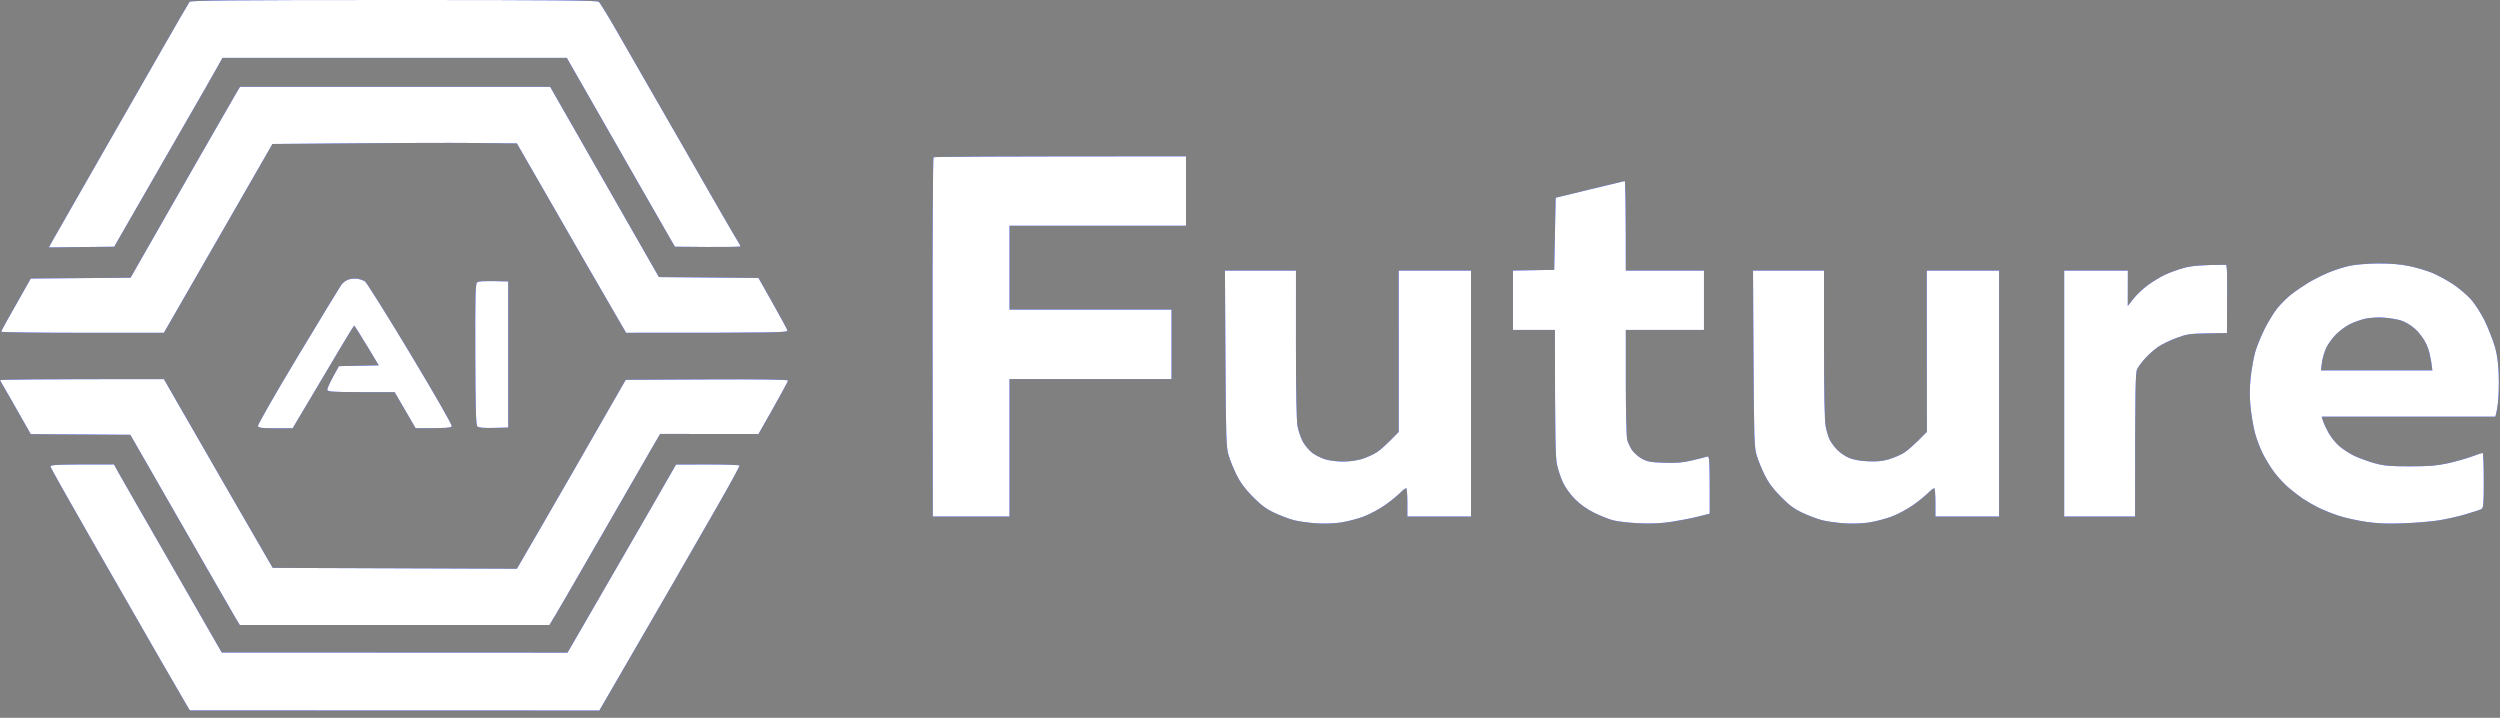
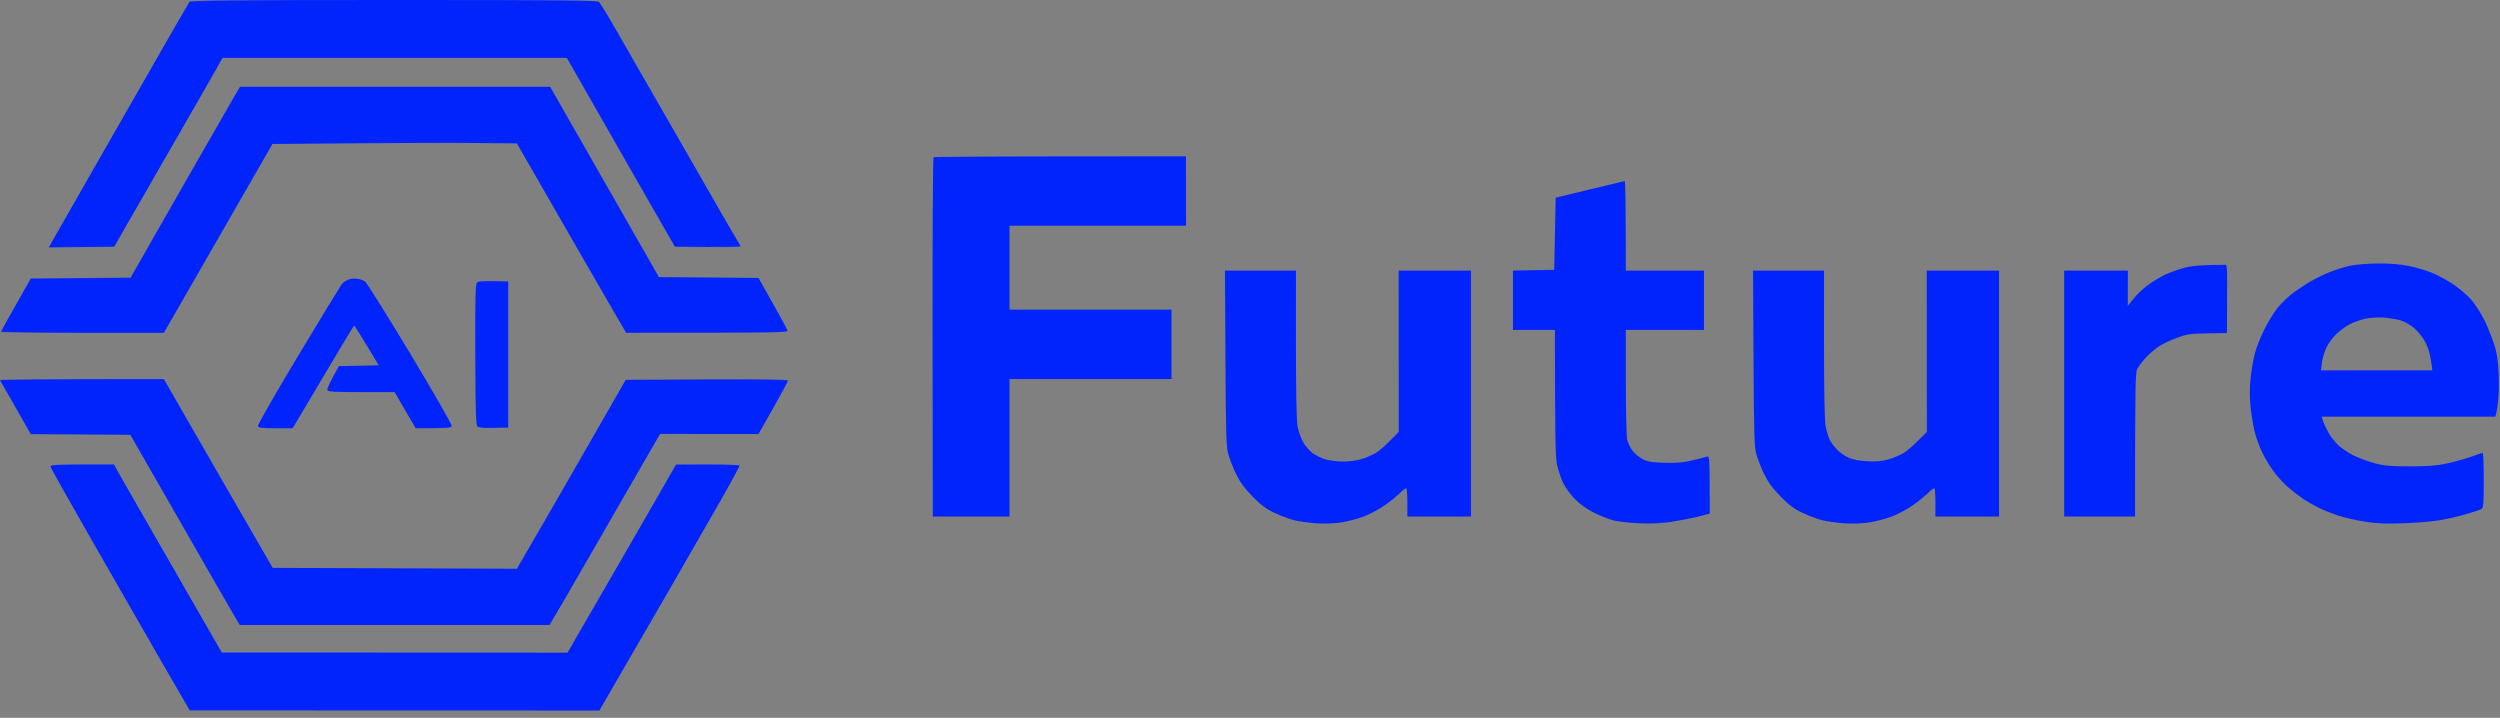
<svg xmlns="http://www.w3.org/2000/svg" width="101" height="29" viewBox="0 0 101 29" fill="none">
  <rect x="0" y="0" width="101" height="29" fill="#808080" stroke="none" />
  <path d="M4.773 19.07C4.866 19.239 5.238 19.89 5.6 20.517C5.961 21.144 6.816 22.63 7.498 23.819C8.181 25.009 8.789 26.067 8.959 26.361L22.928 26.367L24.881 22.989C25.955 21.131 26.941 19.421 27.312 18.767L28.583 18.765C29.282 18.764 29.864 18.783 29.877 18.807C29.889 18.831 29.492 19.561 28.994 20.429C28.497 21.297 27.65 22.77 27.112 23.702C26.575 24.634 25.703 26.141 24.214 28.705L7.673 28.7L7.589 28.568C7.543 28.496 7.021 27.595 6.429 26.566C5.837 25.538 4.614 23.407 3.713 21.832C2.811 20.257 2.06 18.922 2.044 18.866C2.017 18.77 2.104 18.763 4.604 18.763L4.773 19.07ZM7.317 16.528C7.699 17.195 8.097 17.885 8.201 18.062C8.304 18.238 8.599 18.752 8.856 19.202C9.114 19.652 9.704 20.677 11.017 22.942L20.882 22.977L21.876 21.265C22.422 20.323 23.411 18.605 25.28 15.344L28.554 15.329C30.723 15.319 31.83 15.334 31.835 15.373C31.838 15.405 31.572 15.905 30.643 17.535L26.669 17.531L26.369 18.045C26.204 18.327 25.26 19.966 24.271 21.686C23.282 23.405 22.411 24.912 22.197 25.251H9.689L9.558 25.038C9.486 24.921 8.49 23.191 5.265 17.565L1.243 17.539L0.635 16.47C0.3 15.883 0.014 15.383 7.48516e-05 15.359C-0.012 15.335 1.472 15.315 6.621 15.316L7.317 16.528ZM52.356 13.897C52.356 15.791 52.379 16.991 52.42 17.214C52.455 17.407 52.554 17.693 52.639 17.85C52.725 18.006 52.901 18.211 53.029 18.305C53.158 18.399 53.395 18.514 53.555 18.562C53.716 18.609 54.038 18.648 54.271 18.647C54.517 18.646 54.835 18.602 55.031 18.54C55.216 18.481 55.479 18.363 55.616 18.277C55.752 18.191 56.009 17.969 56.509 17.448L56.507 10.931H59.429V20.867H56.858V20.312C56.858 20.006 56.838 19.745 56.814 19.73C56.789 19.715 56.678 19.797 56.565 19.912C56.453 20.026 56.177 20.25 55.952 20.409C55.727 20.567 55.345 20.772 55.104 20.864C54.863 20.956 54.455 21.064 54.198 21.105C53.909 21.15 53.518 21.164 53.175 21.142C52.87 21.122 52.462 21.064 52.269 21.014C52.077 20.963 51.721 20.829 51.48 20.715C51.144 20.556 50.939 20.402 50.602 20.059C50.289 19.739 50.102 19.485 49.949 19.172C49.831 18.932 49.688 18.576 49.632 18.383C49.539 18.069 49.526 17.667 49.508 14.482L49.488 10.931H52.357L52.356 13.897ZM73.69 13.897C73.69 15.819 73.713 16.987 73.755 17.214C73.79 17.407 73.866 17.657 73.923 17.77C73.98 17.882 74.115 18.064 74.224 18.174C74.333 18.284 74.54 18.427 74.684 18.491C74.856 18.568 75.121 18.618 75.444 18.635C75.805 18.654 76.037 18.634 76.292 18.56C76.485 18.504 76.759 18.389 76.902 18.305C77.045 18.219 77.315 17.992 77.845 17.448L77.841 10.931H80.763V20.867H78.191V20.312C78.191 20.006 78.172 19.745 78.148 19.73C78.124 19.715 78.011 19.797 77.899 19.912C77.786 20.026 77.51 20.25 77.285 20.409C77.06 20.567 76.679 20.772 76.438 20.864C76.197 20.956 75.789 21.064 75.532 21.105C75.243 21.15 74.852 21.164 74.509 21.142C74.203 21.122 73.796 21.064 73.603 21.014C73.41 20.963 73.055 20.829 72.814 20.715C72.479 20.556 72.273 20.402 71.936 20.059C71.623 19.739 71.435 19.485 71.283 19.172C71.165 18.932 71.022 18.576 70.965 18.383C70.873 18.069 70.86 17.667 70.842 14.482L70.822 10.931H73.691L73.69 13.897ZM96.077 10.644C96.573 10.642 96.976 10.675 97.334 10.749C97.623 10.809 98.044 10.934 98.269 11.027C98.494 11.121 98.873 11.329 99.112 11.488C99.351 11.648 99.675 11.924 99.832 12.1C99.989 12.277 100.234 12.658 100.376 12.948C100.518 13.237 100.705 13.71 100.792 14C100.906 14.378 100.953 14.905 100.953 15.432C100.953 15.959 100.929 16.432 100.811 16.834H93.797L93.846 16.995C93.873 17.084 93.971 17.298 94.065 17.471C94.159 17.645 94.354 17.89 94.499 18.016C94.643 18.143 94.92 18.322 95.112 18.415C95.305 18.507 95.674 18.641 95.931 18.712C96.325 18.821 96.549 18.84 97.363 18.84C98.123 18.84 98.444 18.815 98.882 18.719C99.188 18.652 99.622 18.529 99.847 18.448C100.072 18.365 100.275 18.297 100.3 18.297C100.324 18.296 100.344 18.796 100.344 19.406C100.344 20.404 100.333 20.522 100.241 20.571C100.185 20.6 99.902 20.693 99.613 20.777C99.324 20.862 98.85 20.97 98.561 21.018C98.272 21.066 97.627 21.121 97.129 21.14C96.448 21.166 96.063 21.152 95.58 21.081C95.226 21.029 94.727 20.917 94.469 20.832C94.212 20.747 93.844 20.598 93.651 20.502C93.458 20.405 93.182 20.246 93.037 20.148C92.892 20.05 92.633 19.849 92.46 19.703C92.288 19.556 92.028 19.278 91.884 19.085C91.739 18.892 91.532 18.556 91.423 18.34C91.314 18.123 91.173 17.755 91.109 17.521C91.044 17.288 90.963 16.821 90.927 16.484C90.88 16.035 90.88 15.705 90.927 15.256C90.963 14.919 91.044 14.459 91.108 14.233C91.171 14.008 91.341 13.588 91.485 13.298C91.629 13.009 91.863 12.627 92.004 12.451C92.146 12.274 92.403 12.02 92.576 11.886C92.749 11.752 93.062 11.539 93.271 11.413C93.48 11.288 93.848 11.104 94.09 11.004C94.33 10.905 94.712 10.784 94.937 10.736C95.167 10.687 95.665 10.647 96.077 10.644ZM65.639 7.314C65.663 7.31 65.683 8.123 65.683 10.931H68.84V13.328H65.683V15.446C65.683 16.612 65.709 17.657 65.739 17.77C65.77 17.882 65.856 18.067 65.931 18.179C66.006 18.291 66.185 18.449 66.328 18.528C66.552 18.653 66.68 18.677 67.232 18.695C67.732 18.712 67.986 18.69 68.372 18.598C68.645 18.533 68.914 18.465 68.971 18.446C69.066 18.415 69.073 18.494 69.073 20.751L68.62 20.867C68.371 20.931 67.891 21.025 67.554 21.077C67.117 21.144 66.73 21.162 66.209 21.139C65.807 21.122 65.334 21.067 65.157 21.018C64.98 20.969 64.638 20.832 64.397 20.713C64.12 20.576 63.839 20.376 63.633 20.17C63.444 19.98 63.24 19.698 63.144 19.494C63.054 19.301 62.944 18.973 62.901 18.763C62.841 18.477 62.821 17.757 62.819 13.328H61.124V10.931L62.79 10.902L62.849 7.988L64.222 7.654C64.977 7.471 65.615 7.318 65.639 7.314ZM47.915 9.119H40.784V12.509H47.33V15.315H40.784V20.867H37.686L37.676 13.63C37.671 9.649 37.689 6.374 37.715 6.353C37.743 6.332 40.049 6.315 47.914 6.316L47.915 9.119ZM89.964 10.858C89.978 10.946 89.985 11.567 89.969 13.455L89.18 13.468C88.465 13.481 88.346 13.498 87.923 13.657C87.666 13.753 87.337 13.912 87.193 14.011C87.048 14.109 86.817 14.311 86.681 14.46C86.544 14.609 86.393 14.809 86.345 14.906C86.27 15.055 86.257 15.519 86.257 20.867H83.393V10.931H85.965L85.962 12.363L86.183 12.079C86.304 11.922 86.561 11.676 86.754 11.533C86.947 11.389 87.263 11.196 87.456 11.104C87.648 11.011 88.003 10.884 88.245 10.82C88.546 10.74 88.879 10.703 89.94 10.697L89.964 10.858ZM14.092 11.287C14.194 11.257 14.356 11.246 14.453 11.263C14.549 11.28 14.681 11.327 14.745 11.368C14.809 11.409 15.632 12.722 16.572 14.284C17.533 15.882 18.268 17.165 18.252 17.214C18.229 17.286 18.092 17.302 16.791 17.3L15.943 15.841H14.599C13.456 15.841 13.251 15.828 13.225 15.753C13.21 15.705 13.308 15.469 13.693 14.792L15.302 14.76L14.819 13.958C14.553 13.516 14.323 13.155 14.307 13.155C14.291 13.154 13.725 14.087 11.823 17.302H11.136C10.577 17.302 10.444 17.286 10.42 17.214C10.404 17.165 11.111 15.929 12.034 14.394C12.937 12.892 13.729 11.59 13.792 11.502C13.855 11.414 13.991 11.318 14.092 11.287ZM19.277 11.409C19.334 11.359 19.545 11.341 20.532 11.37V17.273L19.947 17.287C19.544 17.297 19.339 17.279 19.287 17.229C19.227 17.171 19.209 16.555 19.202 14.318C19.195 11.921 19.206 11.47 19.277 11.409ZM96.281 12.83C96.056 12.815 95.728 12.837 95.551 12.877C95.374 12.918 95.098 13.016 94.938 13.095C94.778 13.175 94.527 13.358 94.381 13.503C94.234 13.648 94.053 13.897 93.978 14.058C93.904 14.219 93.826 14.489 93.805 14.658L93.768 14.965H98.269C98.203 14.385 98.115 14.088 98.014 13.883C97.912 13.672 97.729 13.431 97.559 13.28C97.385 13.126 97.161 12.995 96.983 12.942C96.822 12.896 96.506 12.845 96.281 12.83ZM26.62 11.194L30.643 11.229L31.21 12.235C31.522 12.787 31.792 13.286 31.809 13.342C31.84 13.439 31.659 13.444 25.295 13.444L24.98 12.904C24.806 12.606 24.186 11.535 23.602 10.522C23.017 9.509 22.166 8.031 20.882 5.794L19.158 5.777C18.209 5.767 15.988 5.772 11.007 5.817L9.778 7.956C9.102 9.133 8.116 10.849 6.621 13.446L3.333 13.445C1.524 13.445 0.045 13.425 0.045 13.401C0.045 13.376 0.314 12.883 1.243 11.253L5.276 11.219L5.899 10.125C6.242 9.524 7.184 7.874 7.994 6.46C8.803 5.045 9.517 3.803 9.581 3.698L9.697 3.508H22.227L26.62 11.194ZM15.906 1.66556e-05C22.429 -0.001 24.116 0.014 24.192 0.073C24.244 0.114 24.61 0.713 25.003 1.404C25.398 2.095 25.91 2.989 26.143 3.391C26.375 3.793 26.972 4.832 27.471 5.7C27.969 6.568 28.686 7.818 29.064 8.476C29.443 9.135 29.789 9.727 29.833 9.791C29.878 9.856 29.913 9.928 29.913 9.952C29.913 9.976 29.317 9.99 27.266 9.967L26.074 7.892C25.419 6.751 24.436 5.034 22.899 2.339H8.988L8.735 2.792C8.596 3.041 8.066 3.968 7.555 4.852C7.046 5.736 6.175 7.249 4.614 9.967L1.974 9.996L2.143 9.689C2.236 9.52 3.028 8.133 3.904 6.606C4.78 5.079 5.97 3.001 6.548 1.988C7.126 0.976 7.625 0.115 7.657 0.074C7.703 0.016 9.425 0.001 15.906 1.66556e-05Z" fill="#0124FC" />
-   <path d="M4.773 19.07C4.866 19.239 5.238 19.89 5.6 20.517C5.961 21.144 6.816 22.63 7.498 23.819C8.181 25.009 8.789 26.067 8.959 26.361L22.928 26.367L24.881 22.989C25.955 21.131 26.941 19.421 27.312 18.767L28.583 18.765C29.282 18.764 29.864 18.783 29.877 18.807C29.889 18.831 29.492 19.561 28.994 20.429C28.497 21.297 27.65 22.77 27.112 23.702C26.575 24.634 25.703 26.141 24.214 28.705L7.673 28.7L7.589 28.568C7.543 28.496 7.021 27.595 6.429 26.566C5.837 25.538 4.614 23.407 3.713 21.832C2.811 20.257 2.06 18.922 2.044 18.866C2.017 18.77 2.104 18.763 4.604 18.763L4.773 19.07ZM7.317 16.528C7.699 17.195 8.097 17.885 8.201 18.062C8.304 18.238 8.599 18.752 8.856 19.202C9.114 19.652 9.704 20.677 11.017 22.942L20.882 22.977L21.876 21.265C22.422 20.323 23.411 18.605 25.28 15.344L28.554 15.329C30.723 15.319 31.83 15.334 31.835 15.373C31.838 15.405 31.572 15.905 30.643 17.535L26.669 17.531L26.369 18.045C26.204 18.327 25.26 19.966 24.271 21.686C23.282 23.405 22.411 24.912 22.197 25.251H9.689L9.558 25.038C9.486 24.921 8.49 23.191 5.265 17.565L1.243 17.539L0.635 16.47C0.3 15.883 0.014 15.383 7.48516e-05 15.359C-0.012 15.335 1.472 15.315 6.621 15.316L7.317 16.528ZM52.356 13.897C52.356 15.791 52.379 16.991 52.42 17.214C52.455 17.407 52.554 17.693 52.639 17.85C52.725 18.006 52.901 18.211 53.029 18.305C53.158 18.399 53.395 18.514 53.555 18.562C53.716 18.609 54.038 18.648 54.271 18.647C54.517 18.646 54.835 18.602 55.031 18.54C55.216 18.481 55.479 18.363 55.616 18.277C55.752 18.191 56.009 17.969 56.509 17.448L56.507 10.931H59.429V20.867H56.858V20.312C56.858 20.006 56.838 19.745 56.814 19.73C56.789 19.715 56.678 19.797 56.565 19.912C56.453 20.026 56.177 20.25 55.952 20.409C55.727 20.567 55.345 20.772 55.104 20.864C54.863 20.956 54.455 21.064 54.198 21.105C53.909 21.15 53.518 21.164 53.175 21.142C52.87 21.122 52.462 21.064 52.269 21.014C52.077 20.963 51.721 20.829 51.48 20.715C51.144 20.556 50.939 20.402 50.602 20.059C50.289 19.739 50.102 19.485 49.949 19.172C49.831 18.932 49.688 18.576 49.632 18.383C49.539 18.069 49.526 17.667 49.508 14.482L49.488 10.931H52.357L52.356 13.897ZM73.69 13.897C73.69 15.819 73.713 16.987 73.755 17.214C73.79 17.407 73.866 17.657 73.923 17.77C73.98 17.882 74.115 18.064 74.224 18.174C74.333 18.284 74.54 18.427 74.684 18.491C74.856 18.568 75.121 18.618 75.444 18.635C75.805 18.654 76.037 18.634 76.292 18.56C76.485 18.504 76.759 18.389 76.902 18.305C77.045 18.219 77.315 17.992 77.845 17.448L77.841 10.931H80.763V20.867H78.191V20.312C78.191 20.006 78.172 19.745 78.148 19.73C78.124 19.715 78.011 19.797 77.899 19.912C77.786 20.026 77.51 20.25 77.285 20.409C77.06 20.567 76.679 20.772 76.438 20.864C76.197 20.956 75.789 21.064 75.532 21.105C75.243 21.15 74.852 21.164 74.509 21.142C74.203 21.122 73.796 21.064 73.603 21.014C73.41 20.963 73.055 20.829 72.814 20.715C72.479 20.556 72.273 20.402 71.936 20.059C71.623 19.739 71.435 19.485 71.283 19.172C71.165 18.932 71.022 18.576 70.965 18.383C70.873 18.069 70.86 17.667 70.842 14.482L70.822 10.931H73.691L73.69 13.897ZM96.077 10.644C96.573 10.642 96.976 10.675 97.334 10.749C97.623 10.809 98.044 10.934 98.269 11.027C98.494 11.121 98.873 11.329 99.112 11.488C99.351 11.648 99.675 11.924 99.832 12.1C99.989 12.277 100.234 12.658 100.376 12.948C100.518 13.237 100.705 13.71 100.792 14C100.906 14.378 100.953 14.905 100.953 15.432C100.953 15.959 100.929 16.432 100.811 16.834H93.797L93.846 16.995C93.873 17.084 93.971 17.298 94.065 17.471C94.159 17.645 94.354 17.89 94.499 18.016C94.643 18.143 94.92 18.322 95.112 18.415C95.305 18.507 95.674 18.641 95.931 18.712C96.325 18.821 96.549 18.84 97.363 18.84C98.123 18.84 98.444 18.815 98.882 18.719C99.188 18.652 99.622 18.529 99.847 18.448C100.072 18.365 100.275 18.297 100.3 18.297C100.324 18.296 100.344 18.796 100.344 19.406C100.344 20.404 100.333 20.522 100.241 20.571C100.185 20.6 99.902 20.693 99.613 20.777C99.324 20.862 98.85 20.97 98.561 21.018C98.272 21.066 97.627 21.121 97.129 21.14C96.448 21.166 96.063 21.152 95.58 21.081C95.226 21.029 94.727 20.917 94.469 20.832C94.212 20.747 93.844 20.598 93.651 20.502C93.458 20.405 93.182 20.246 93.037 20.148C92.892 20.05 92.633 19.849 92.46 19.703C92.288 19.556 92.028 19.278 91.884 19.085C91.739 18.892 91.532 18.556 91.423 18.34C91.314 18.123 91.173 17.755 91.109 17.521C91.044 17.288 90.963 16.821 90.927 16.484C90.88 16.035 90.88 15.705 90.927 15.256C90.963 14.919 91.044 14.459 91.108 14.233C91.171 14.008 91.341 13.588 91.485 13.298C91.629 13.009 91.863 12.627 92.004 12.451C92.146 12.274 92.403 12.02 92.576 11.886C92.749 11.752 93.062 11.539 93.271 11.413C93.48 11.288 93.848 11.104 94.09 11.004C94.33 10.905 94.712 10.784 94.937 10.736C95.167 10.687 95.665 10.647 96.077 10.644ZM65.639 7.314C65.663 7.31 65.683 8.123 65.683 10.931H68.84V13.328H65.683V15.446C65.683 16.612 65.709 17.657 65.739 17.77C65.77 17.882 65.856 18.067 65.931 18.179C66.006 18.291 66.185 18.449 66.328 18.528C66.552 18.653 66.68 18.677 67.232 18.695C67.732 18.712 67.986 18.69 68.372 18.598C68.645 18.533 68.914 18.465 68.971 18.446C69.066 18.415 69.073 18.494 69.073 20.751L68.62 20.867C68.371 20.931 67.891 21.025 67.554 21.077C67.117 21.144 66.73 21.162 66.209 21.139C65.807 21.122 65.334 21.067 65.157 21.018C64.98 20.969 64.638 20.832 64.397 20.713C64.12 20.576 63.839 20.376 63.633 20.17C63.444 19.98 63.24 19.698 63.144 19.494C63.054 19.301 62.944 18.973 62.901 18.763C62.841 18.477 62.821 17.757 62.819 13.328H61.124V10.931L62.79 10.902L62.849 7.988L64.222 7.654C64.977 7.471 65.615 7.318 65.639 7.314ZM47.915 9.119H40.784V12.509H47.33V15.315H40.784V20.867H37.686L37.676 13.63C37.671 9.649 37.689 6.374 37.715 6.353C37.743 6.332 40.049 6.315 47.914 6.316L47.915 9.119ZM89.964 10.858C89.978 10.946 89.985 11.567 89.969 13.455L89.18 13.468C88.465 13.481 88.346 13.498 87.923 13.657C87.666 13.753 87.337 13.912 87.193 14.011C87.048 14.109 86.817 14.311 86.681 14.46C86.544 14.609 86.393 14.809 86.345 14.906C86.27 15.055 86.257 15.519 86.257 20.867H83.393V10.931H85.965L85.962 12.363L86.183 12.079C86.304 11.922 86.561 11.676 86.754 11.533C86.947 11.389 87.263 11.196 87.456 11.104C87.648 11.011 88.003 10.884 88.245 10.82C88.546 10.74 88.879 10.703 89.94 10.697L89.964 10.858ZM14.092 11.287C14.194 11.257 14.356 11.246 14.453 11.263C14.549 11.28 14.681 11.327 14.745 11.368C14.809 11.409 15.632 12.722 16.572 14.284C17.533 15.882 18.268 17.165 18.252 17.214C18.229 17.286 18.092 17.302 16.791 17.3L15.943 15.841H14.599C13.456 15.841 13.251 15.828 13.225 15.753C13.21 15.705 13.308 15.469 13.693 14.792L15.302 14.76L14.819 13.958C14.553 13.516 14.323 13.155 14.307 13.155C14.291 13.154 13.725 14.087 11.823 17.302H11.136C10.577 17.302 10.444 17.286 10.42 17.214C10.404 17.165 11.111 15.929 12.034 14.394C12.937 12.892 13.729 11.59 13.792 11.502C13.855 11.414 13.991 11.318 14.092 11.287ZM19.277 11.409C19.334 11.359 19.545 11.341 20.532 11.37V17.273L19.947 17.287C19.544 17.297 19.339 17.279 19.287 17.229C19.227 17.171 19.209 16.555 19.202 14.318C19.195 11.921 19.206 11.47 19.277 11.409ZM96.281 12.83C96.056 12.815 95.728 12.837 95.551 12.877C95.374 12.918 95.098 13.016 94.938 13.095C94.778 13.175 94.527 13.358 94.381 13.503C94.234 13.648 94.053 13.897 93.978 14.058C93.904 14.219 93.826 14.489 93.805 14.658L93.768 14.965H98.269C98.203 14.385 98.115 14.088 98.014 13.883C97.912 13.672 97.729 13.431 97.559 13.28C97.385 13.126 97.161 12.995 96.983 12.942C96.822 12.896 96.506 12.845 96.281 12.83ZM26.62 11.194L30.643 11.229L31.21 12.235C31.522 12.787 31.792 13.286 31.809 13.342C31.84 13.439 31.659 13.444 25.295 13.444L24.98 12.904C24.806 12.606 24.186 11.535 23.602 10.522C23.017 9.509 22.166 8.031 20.882 5.794L19.158 5.777C18.209 5.767 15.988 5.772 11.007 5.817L9.778 7.956C9.102 9.133 8.116 10.849 6.621 13.446L3.333 13.445C1.524 13.445 0.045 13.425 0.045 13.401C0.045 13.376 0.314 12.883 1.243 11.253L5.276 11.219L5.899 10.125C6.242 9.524 7.184 7.874 7.994 6.46C8.803 5.045 9.517 3.803 9.581 3.698L9.697 3.508H22.227L26.62 11.194ZM15.906 1.66556e-05C22.429 -0.001 24.116 0.014 24.192 0.073C24.244 0.114 24.61 0.713 25.003 1.404C25.398 2.095 25.91 2.989 26.143 3.391C26.375 3.793 26.972 4.832 27.471 5.7C27.969 6.568 28.686 7.818 29.064 8.476C29.443 9.135 29.789 9.727 29.833 9.791C29.878 9.856 29.913 9.928 29.913 9.952C29.913 9.976 29.317 9.99 27.266 9.967L26.074 7.892C25.419 6.751 24.436 5.034 22.899 2.339H8.988L8.735 2.792C8.596 3.041 8.066 3.968 7.555 4.852C7.046 5.736 6.175 7.249 4.614 9.967L1.974 9.996L2.143 9.689C2.236 9.52 3.028 8.133 3.904 6.606C4.78 5.079 5.97 3.001 6.548 1.988C7.126 0.976 7.625 0.115 7.657 0.074C7.703 0.016 9.425 0.001 15.906 1.66556e-05Z" fill="white" />
</svg>